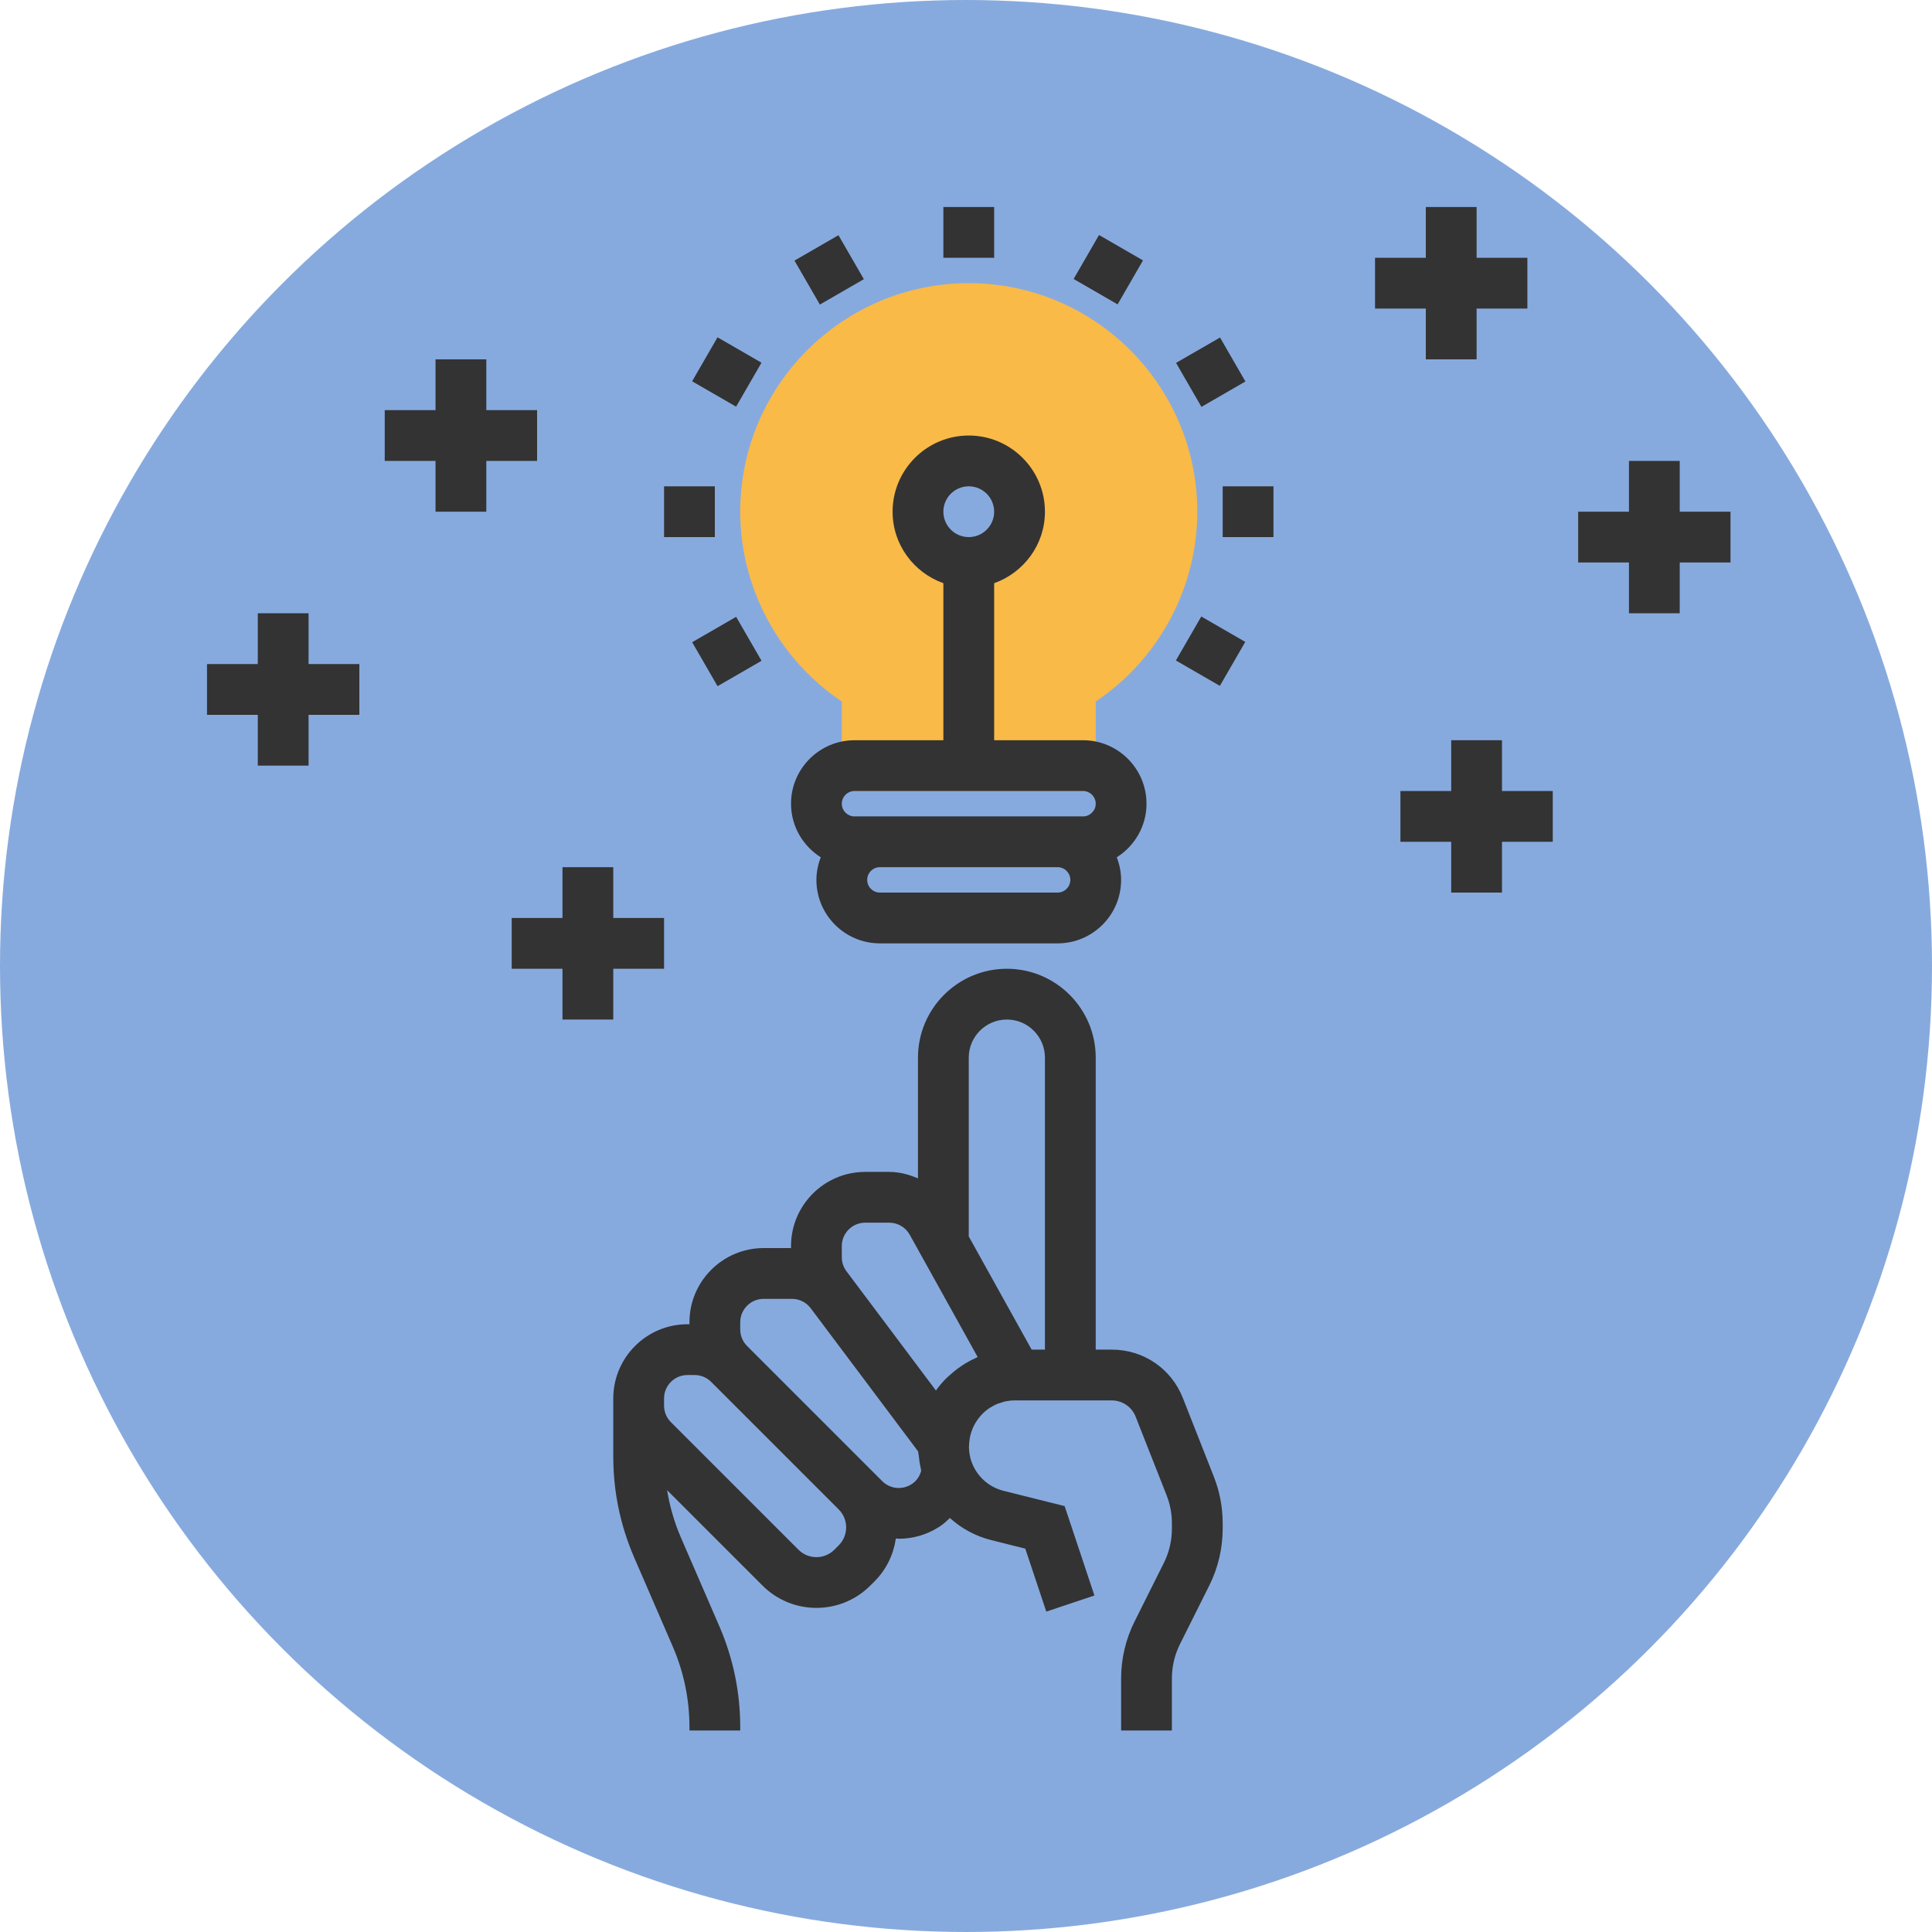
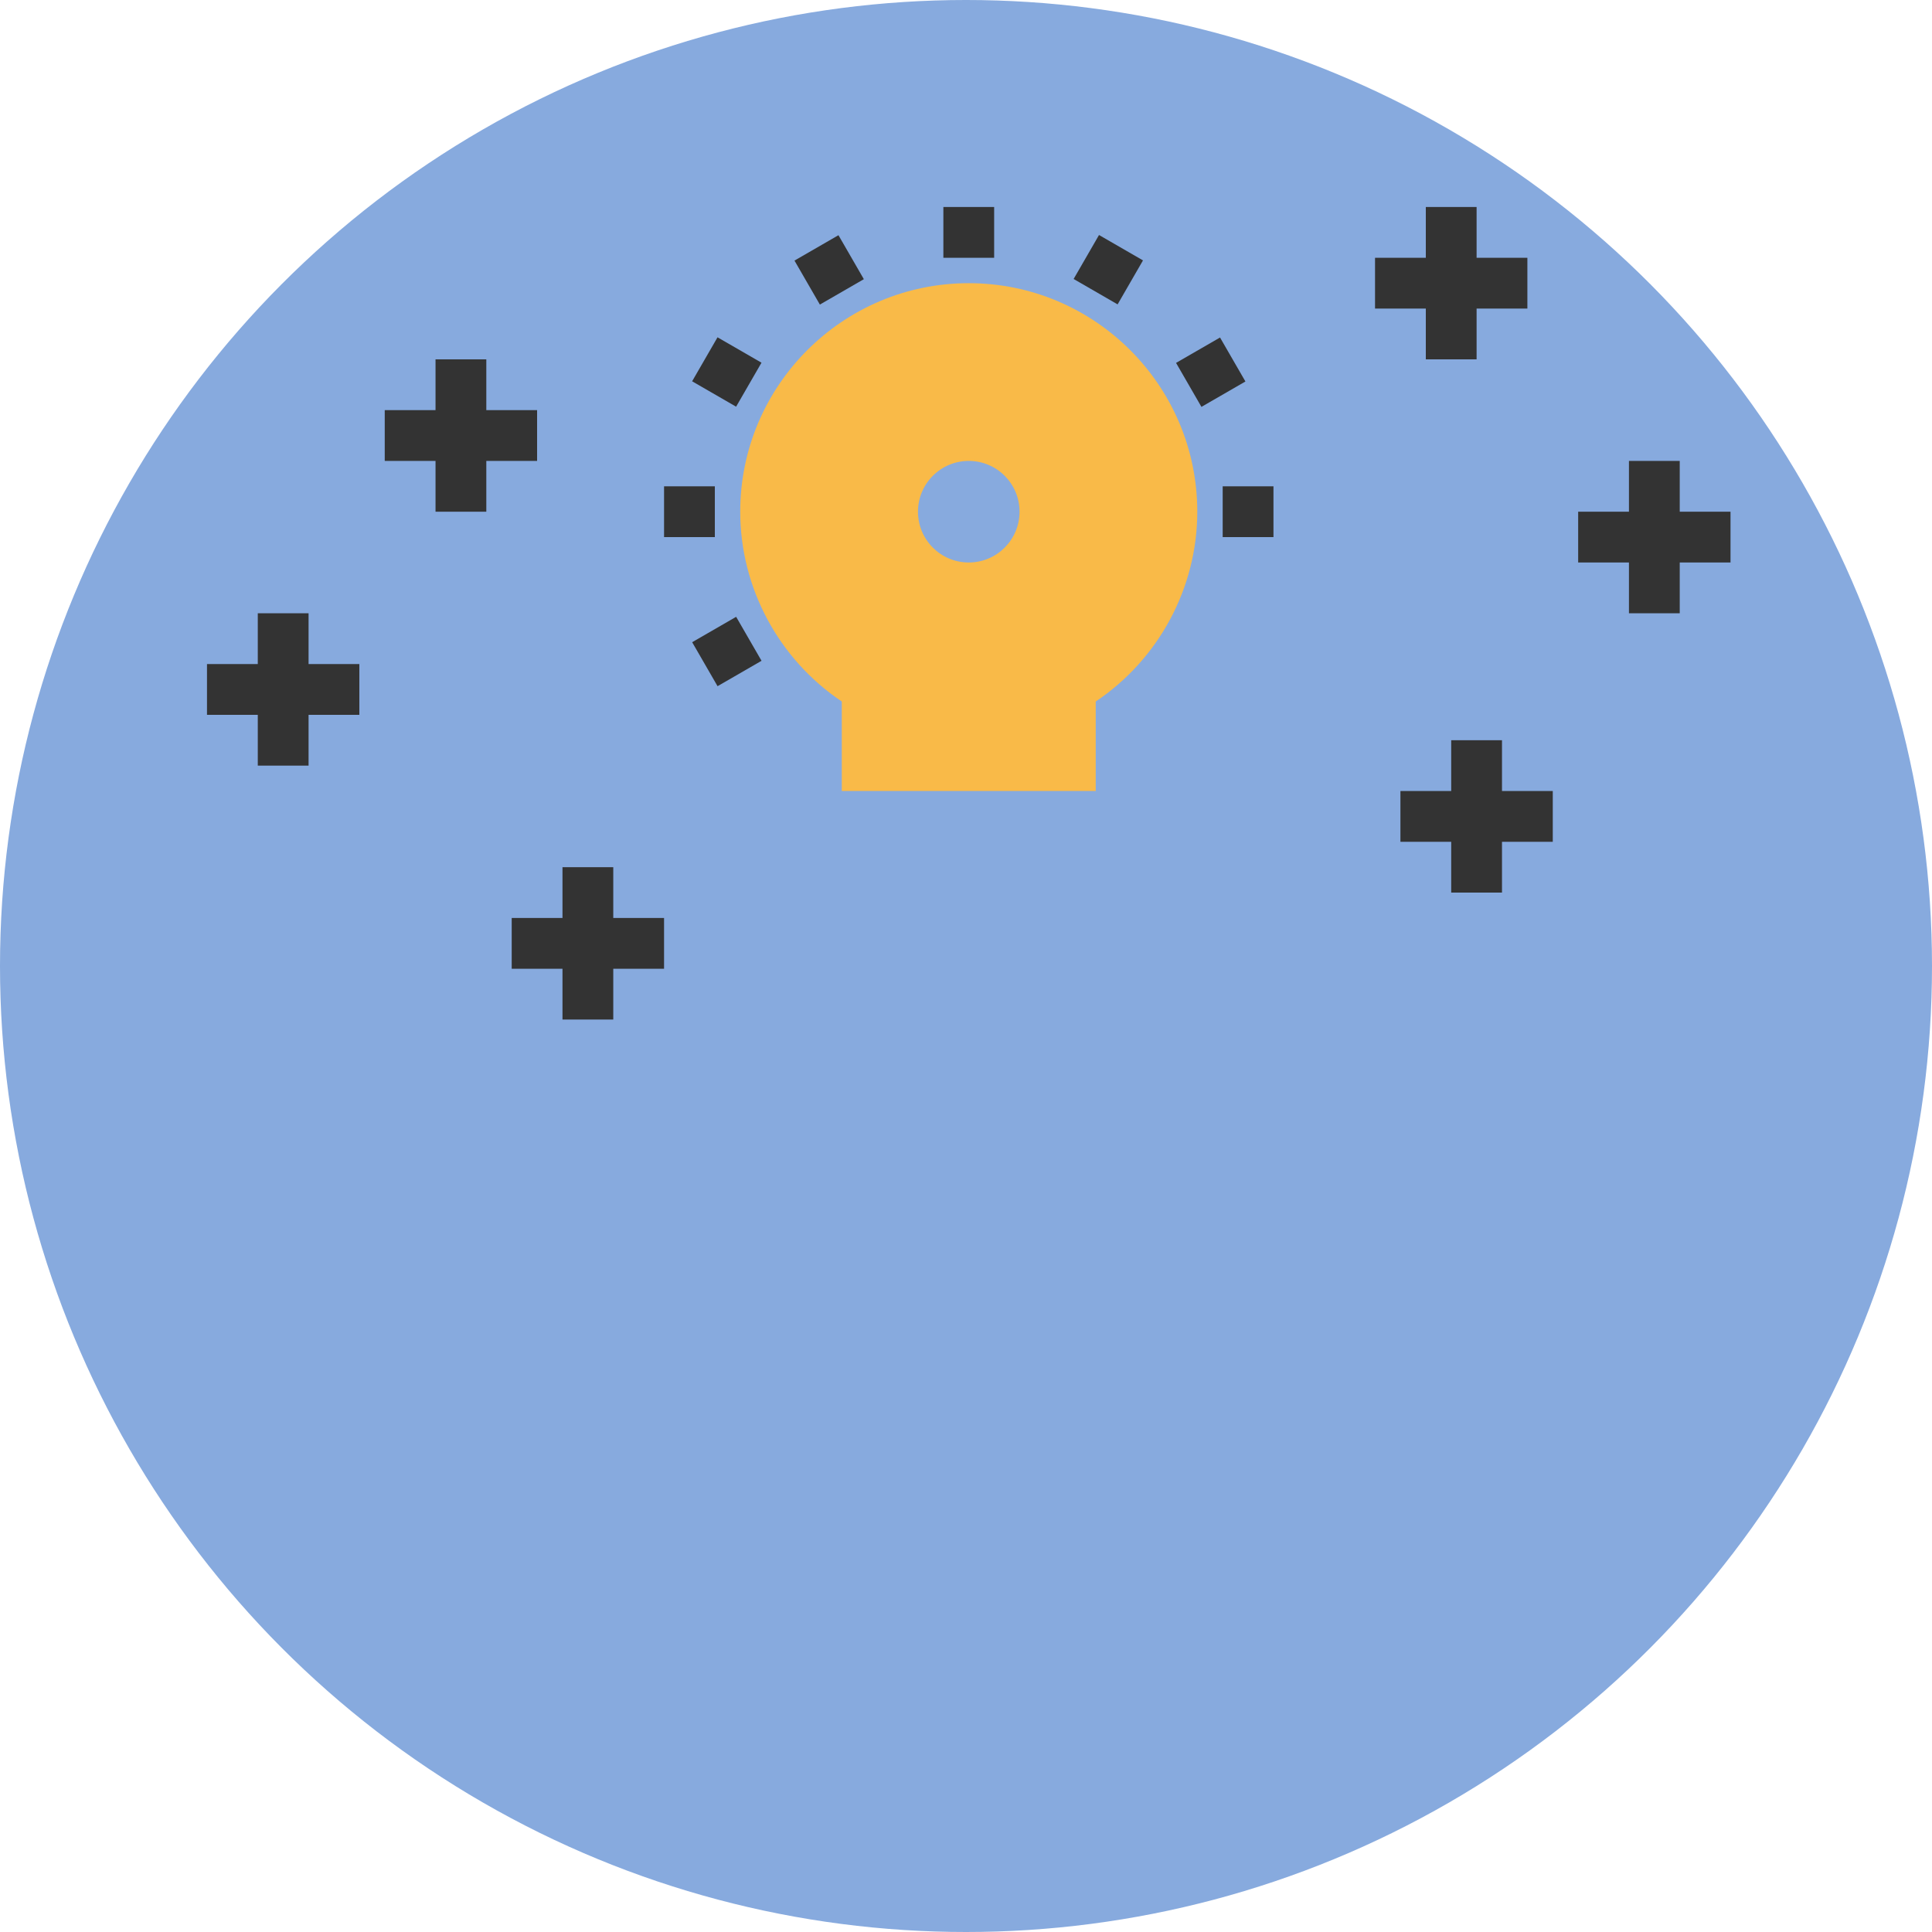
<svg xmlns="http://www.w3.org/2000/svg" xmlns:ns1="http://www.inkscape.org/namespaces/inkscape" xmlns:ns2="http://sodipodi.sourceforge.net/DTD/sodipodi-0.dtd" version="1.1" id="Layer_1" x="0px" y="0px" viewBox="0 0 70 70" xml:space="preserve" ns1:version="0.91 r13725" ns2:docname="mlm-high-end-features.svg" width="70" height="70">
  <defs id="defs73" />
  <ns2:namedview pagecolor="#ffffff" bordercolor="#666666" borderopacity="1" objecttolerance="10" gridtolerance="10" guidetolerance="10" ns1:pageopacity="0" ns1:pageshadow="2" ns1:window-width="1366" ns1:window-height="747" id="namedview71" showgrid="false" ns1:zoom="3.8697557" ns1:cx="61.016949" ns1:cy="-4.0677966" ns1:window-x="0" ns1:window-y="21" ns1:window-maximized="1" ns1:current-layer="Layer_1" />
  <circle style="opacity:1;fill:#87aade;fill-opacity:1;fill-rule:nonzero;stroke:none;stroke-width:0.7;stroke-linecap:round;stroke-linejoin:miter;stroke-miterlimit:10;stroke-dasharray:none;stroke-opacity:1" id="path4239" cx="35" cy="35" r="35" />
  <g id="g4203" transform="matrix(0.115,0,0,0.115,7.5,7.5)">
    <path id="path3" d="m 240,24 c -39.704,0 -72,32.296 -72,72 0,23.992 12.152,46.496 32,59.8 l 0,28.2 80,0 0,-28.2 C 299.848,142.496 312,119.992 312,96 312,56.296 279.704,24 240,24 Z m 0,88 c -8.84,0 -16,-7.16 -16,-16 0,-8.84 7.16,-16 16,-16 8.84,0 16,7.16 16,16 0,8.84 -7.16,16 -16,16 z" style="fill:#f9ba48" ns1:connector-curvature="0" />
    <g id="g5">
-       <path id="path7" d="m 193.368,204.88 c -0.848,2.216 -1.368,4.6 -1.368,7.12 0,11.032 8.968,20 20,20 l 56,0 c 11.032,0 20,-8.968 20,-20 0,-2.52 -0.52,-4.904 -1.368,-7.12 5.608,-3.552 9.368,-9.76 9.368,-16.88 0,-11.032 -8.968,-20 -20,-20 l -28,0 0,-49.472 c 9.288,-3.312 16,-12.112 16,-22.528 0,-13.232 -10.768,-24 -24,-24 -13.232,0 -24,10.768 -24,24 0,10.416 6.712,19.216 16,22.528 l 0,49.472 -28,0 c -11.032,0 -20,8.968 -20,20 0,7.12 3.76,13.328 9.368,16.88 z M 240,88 c 4.416,0 8,3.584 8,8 0,4.416 -3.584,8 -8,8 -4.416,0 -8,-3.584 -8,-8 0,-4.416 3.584,-8 8,-8 z m 28,128 -56,0 c -2.2,0 -4,-1.8 -4,-4 0,-2.2 1.8,-4 4,-4 l 56,0 c 2.2,0 4,1.8 4,4 0,2.2 -1.8,4 -4,4 z m -64,-32 72,0 c 2.2,0 4,1.8 4,4 0,2.2 -1.8,4 -4,4 l -8,0 -56,0 -8,0 c -2.2,0 -4,-1.8 -4,-4 0,-2.2 1.8,-4 4,-4 z" style="fill:#333333" ns1:connector-curvature="0" />
-       <path id="path9" d="M 307.44,375.2 C 303.8,365.968 295.032,360 285.112,360 l -5.112,0 0,-92 c 0,-15.44 -12.56,-28 -28,-28 -15.44,0 -28,12.56 -28,28 l 0,38.04 c -2.84,-1.208 -5.848,-2.04 -9.04,-2.04 l -7.592,0 C 194.488,304 184,314.488 184,327.368 l 0,0.632 -8.632,0 C 162.488,328 152,338.488 152,351.368 l 0,0.632 -0.632,0 C 138.488,352 128,362.488 128,375.368 l 0,0.632 0,1.632 0,16.056 c 0,11.008 2.216,21.704 6.592,31.808 l 12.128,27.992 c 3.504,8.088 5.28,16.64 5.28,25.448 l 0,1.064 16,0 0,-1.072 c 0,-11.008 -2.216,-21.704 -6.592,-31.808 L 149.28,419.128 c -2.08,-4.8 -3.48,-9.784 -4.328,-14.864 l 30.08,30.08 c 4.68,4.68 10.824,7.016 16.968,7.016 6.144,0 12.288,-2.336 16.968,-7.016 l 1.376,-1.376 c 3.792,-3.792 5.968,-8.552 6.688,-13.48 0.32,0.016 0.632,0.088 0.952,0.088 4.312,0 8.648,-1.184 12.472,-3.608 l 0.488,-0.304 c 1.144,-0.76 2.128,-1.688 3.104,-2.624 3.616,3.272 8.04,5.72 13.032,6.968 l 10.728,2.688 6.616,19.832 15.168,-5.064 -9.384,-28.168 -19.248,-4.816 c -4.792,-1.2 -8.496,-4.704 -10.088,-9.152 l -0.08,-0.24 c -0.464,-1.368 -0.696,-2.824 -0.728,-4.32 l 0.056,-1.064 c 0.248,-4.792 2.8,-8.944 6.536,-11.384 0.088,-0.056 0.192,-0.096 0.28,-0.152 0.664,-0.416 1.352,-0.792 2.08,-1.088 0.336,-0.136 0.696,-0.216 1.04,-0.328 0.52,-0.168 1.032,-0.368 1.576,-0.472 0.912,-0.176 1.856,-0.28 2.832,-0.28 l 9.536,0 4.704,0 11.296,0 5.112,0 c 3.256,0 6.248,2.04 7.44,5.064 l 9.784,24.832 c 1.104,2.816 1.664,5.776 1.664,8.792 l 0,1.76 c 0,3.704 -0.872,7.424 -2.528,10.736 l -9.248,18.496 c -2.76,5.512 -4.224,11.704 -4.224,17.872 l 0,16.448 16,0 0,-16.448 c 0,-3.704 0.872,-7.424 2.528,-10.736 l 9.248,-18.496 c 2.76,-5.512 4.224,-11.704 4.224,-17.872 l 0,-1.76 c 0,-5.032 -0.936,-9.96 -2.784,-14.656 L 307.44,375.2 Z M 252,256 c 6.616,0 12,5.384 12,12 l 0,92 -4.184,0 L 240,324.336 240,268 c 0,-6.616 5.384,-12 12,-12 z m -52,71.368 c 0,-4.064 3.304,-7.368 7.368,-7.368 l 7.592,0 c 2.672,0 5.144,1.456 6.44,3.792 l 21.408,38.536 c -0.016,0.008 -0.032,0.016 -0.056,0.024 -0.272,0.112 -0.512,0.272 -0.776,0.392 -1.32,0.6 -2.592,1.288 -3.808,2.072 -0.536,0.344 -1.048,0.712 -1.568,1.088 -0.912,0.672 -1.776,1.392 -2.608,2.152 -0.48,0.44 -0.976,0.856 -1.432,1.328 -1.048,1.096 -2.024,2.248 -2.904,3.496 L 212.496,350 203.008,337.352 203,337.344 l -1.52,-2.032 c -0.976,-1.296 -1.48,-2.824 -1.48,-4.44 l 0,-3.504 z m -0.968,94.288 -1.376,1.376 c -3.128,3.128 -8.184,3.128 -11.312,0 L 146.16,382.848 C 144.768,381.456 144,379.6 144,377.632 l 0,-1.632 0,-0.632 c 0,-4.064 3.304,-7.368 7.368,-7.368 l 2.264,0 c 1.968,0 3.824,0.768 5.208,2.16 l 40.184,40.184 c 3.128,3.12 3.128,8.192 0.008,11.312 z m 23.16,-19.4 -0.16,0.104 c -2.92,1.944 -6.824,1.544 -9.288,-0.92 l -2.408,-2.408 -40.184,-40.184 C 168.768,357.456 168,355.6 168,353.632 l 0,-2.264 c 0,-4.064 3.304,-7.368 7.368,-7.368 l 8.944,0 c 2.304,0 4.488,1.096 5.872,2.928 l 18.56,24.736 15.12,20.16 c 0.064,0.08 0.12,0.168 0.176,0.248 0.024,0.408 0.152,0.808 0.192,1.216 0.128,1.376 0.328,2.72 0.64,4.04 0.064,0.28 0.056,0.568 0.136,0.84 -0.336,1.288 -1.104,2.888 -2.816,4.088 z" style="fill:#333333" ns1:connector-curvature="0" />
      <rect id="rect11" height="16" width="16" style="fill:#333333" x="232" y="0" />
      <rect id="rect13" height="16" width="16" style="fill:#333333" transform="matrix(-0.866,0.5,-0.5,-0.866,375.656,-61.052)" y="11.79" x="188.006" />
      <rect id="rect15" height="16" width="16" style="fill:#333333" transform="matrix(-0.5,0.866,-0.866,-0.5,290.698,-63.854)" y="44.002" x="155.785" />
      <rect id="rect17" height="16" width="16" style="fill:#333333" y="88" x="144" />
      <rect id="rect19" height="16" width="16" style="fill:#333333" transform="matrix(-0.866,0.5,-0.5,-0.866,375.626,179.404)" y="132.013" x="155.783" />
-       <rect id="rect21" height="16" width="16" style="fill:#333333" transform="matrix(-0.5,0.866,-0.866,-0.5,595.517,-63.897)" y="131.987" x="308.206" />
      <rect id="rect23" height="16" width="16" style="fill:#333333" y="88" x="320" />
      <rect id="rect25" height="16" width="16" style="fill:#333333" transform="matrix(-0.866,0.5,-0.5,-0.866,616.082,-61.022)" y="44.008" x="308.214" />
      <rect id="rect27" height="16" width="16" style="fill:#333333" transform="matrix(-0.5,0.866,-0.866,-0.5,443.091,-216.299)" y="11.778" x="275.994" />
      <polygon id="polygon29" points="464,80 448,80 448,96 432,96 432,112 448,112 448,128 464,128 464,112 480,112 480,96 464,96 " style="fill:#333333" />
      <polygon id="polygon31" points="400,32 416,32 416,16 400,16 400,0 384,0 384,16 368,16 368,32 384,32 384,48 400,48 " style="fill:#333333" />
      <polygon id="polygon33" points="16,144 0,144 0,160 16,160 16,176 32,176 32,160 48,160 48,144 32,144 32,128 16,128 " style="fill:#333333" />
      <polygon id="polygon35" points="88,64 88,48 72,48 72,64 56,64 56,80 72,80 72,96 88,96 88,80 104,80 104,64 " style="fill:#333333" />
      <polygon id="polygon37" points="144,240 144,224 128,224 128,208 112,208 112,224 96,224 96,240 112,240 112,256 128,256 128,240 " style="fill:#333333" />
      <polygon id="polygon39" points="392,184 376,184 376,200 392,200 392,216 408,216 408,200 424,200 424,184 408,184 408,168 392,168 " style="fill:#333333" />
    </g>
    <g id="g41" />
    <g id="g43" />
    <g id="g45" />
    <g id="g47" />
    <g id="g49" />
    <g id="g51" />
    <g id="g53" />
    <g id="g55" />
    <g id="g57" />
    <g id="g59" />
    <g id="g61" />
    <g id="g63" />
    <g id="g65" />
    <g id="g67" />
    <g id="g69" />
  </g>
</svg>